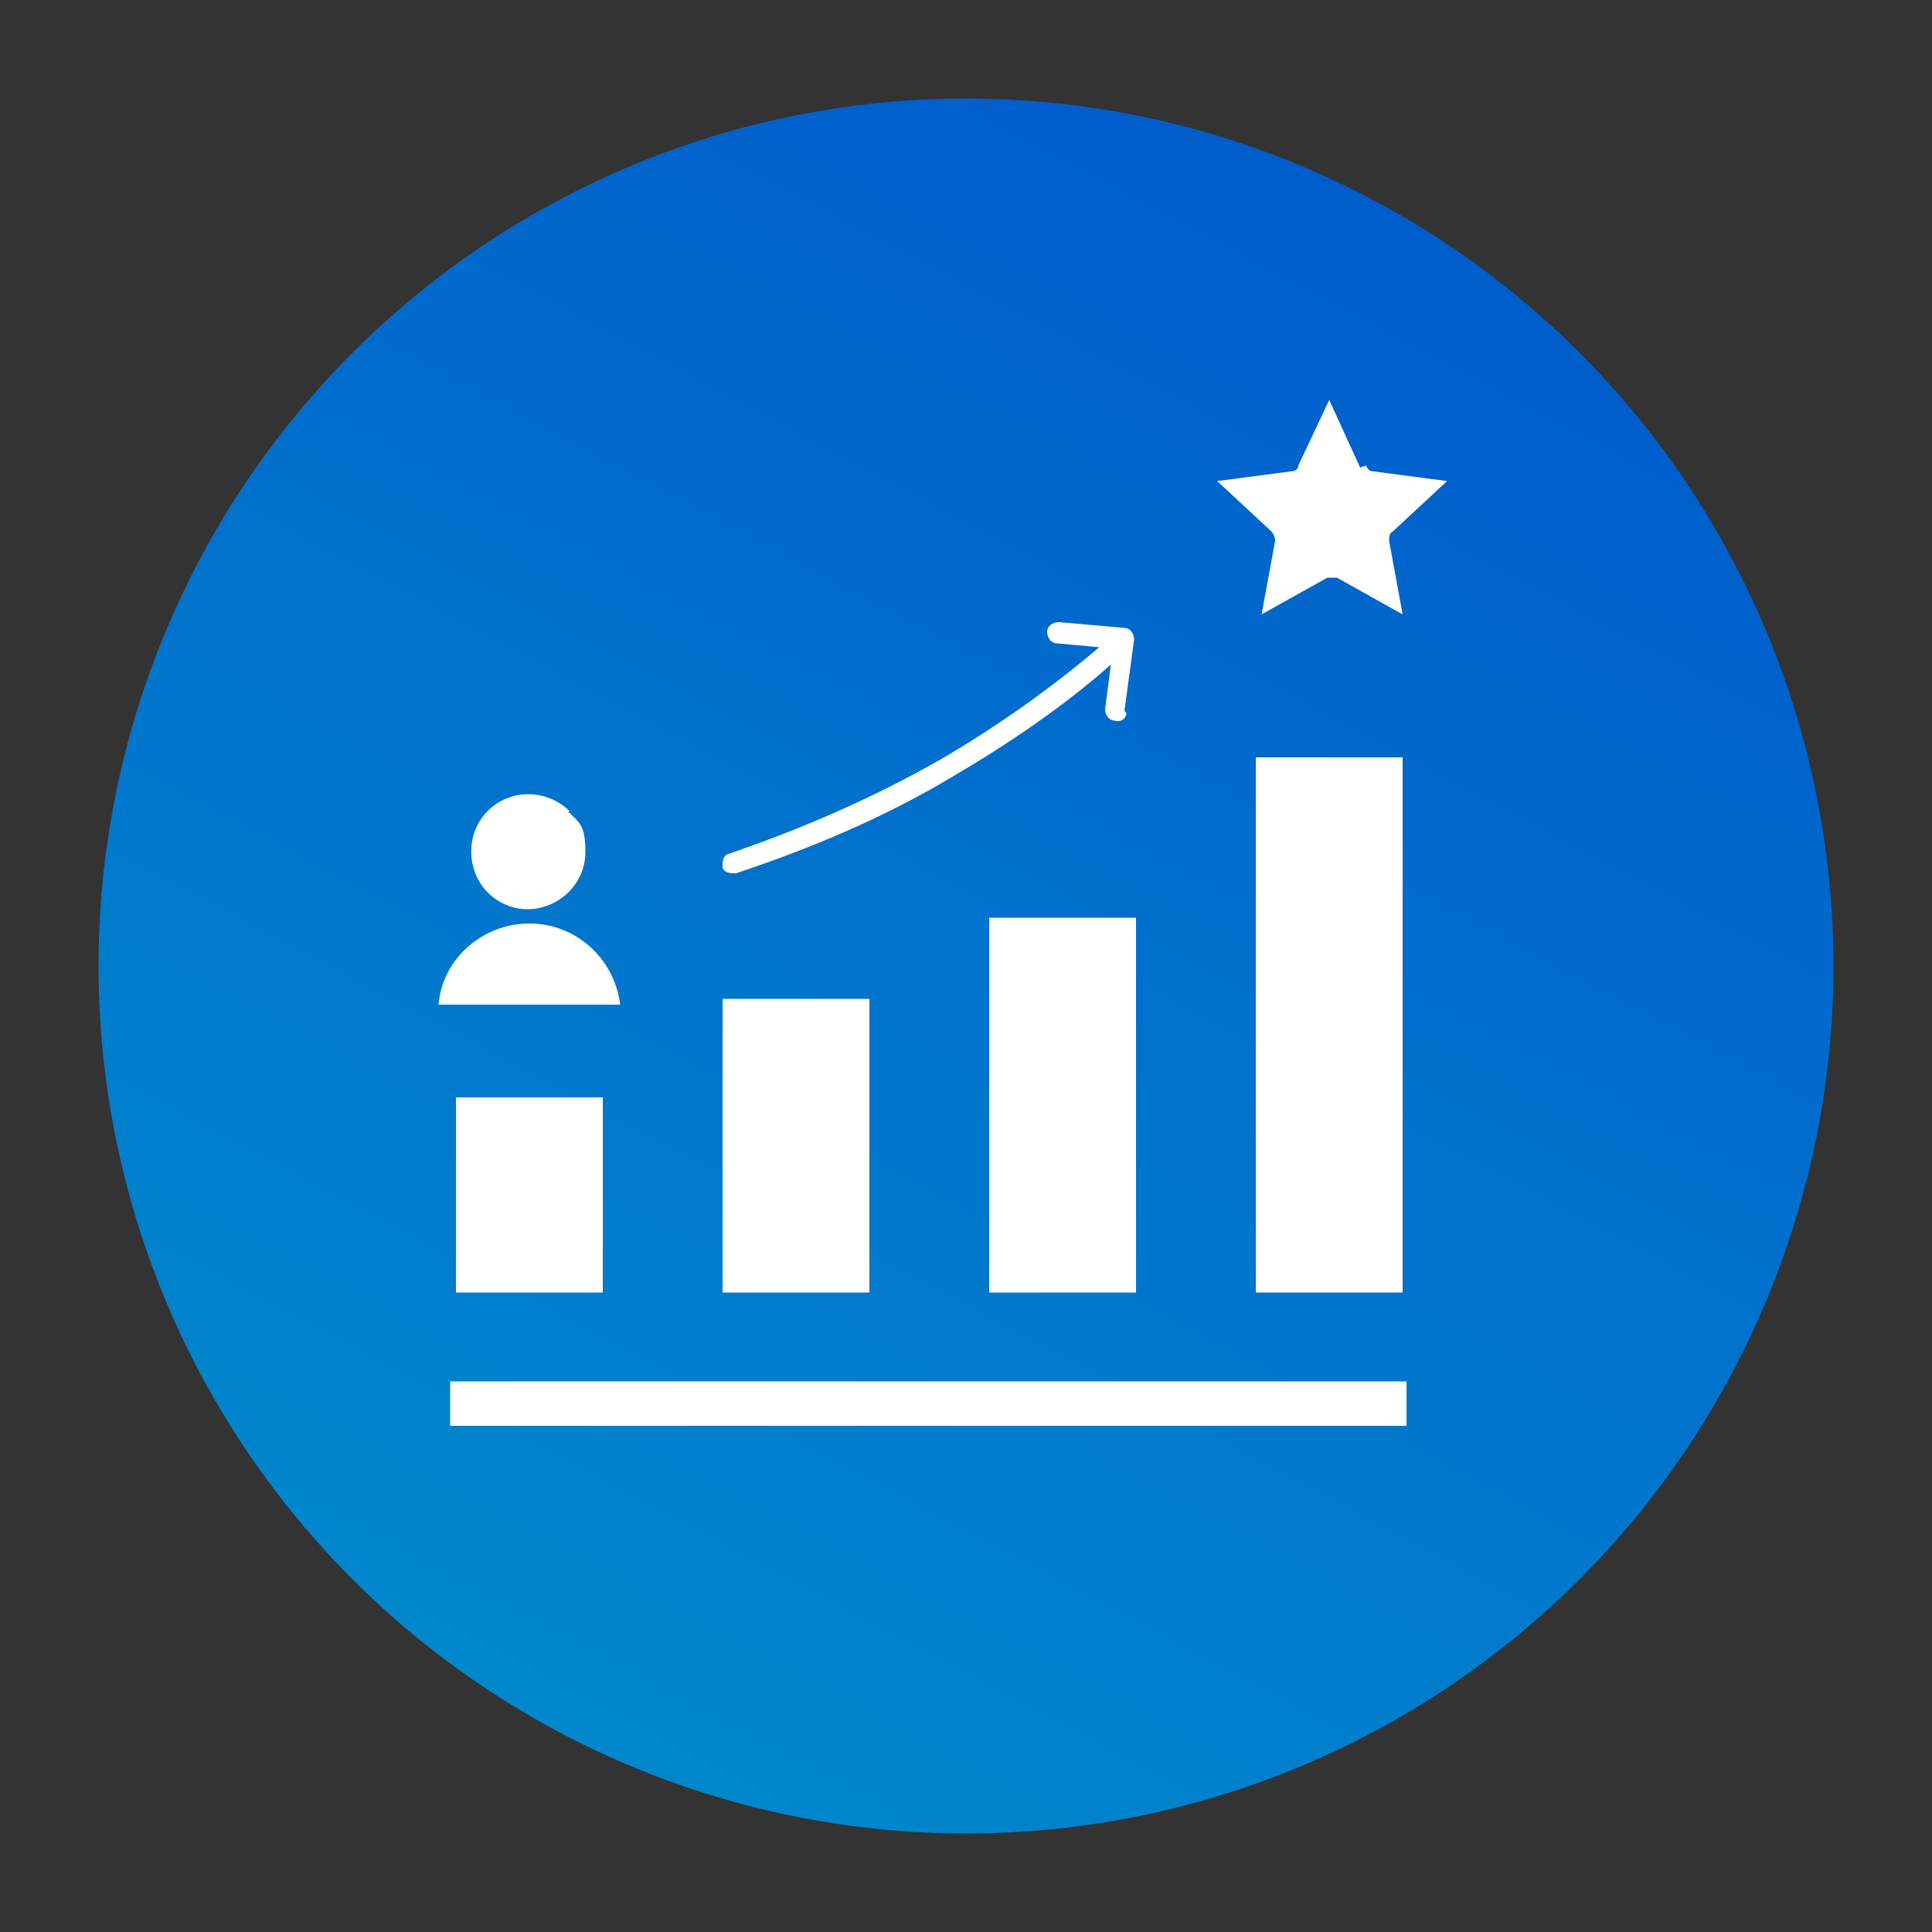
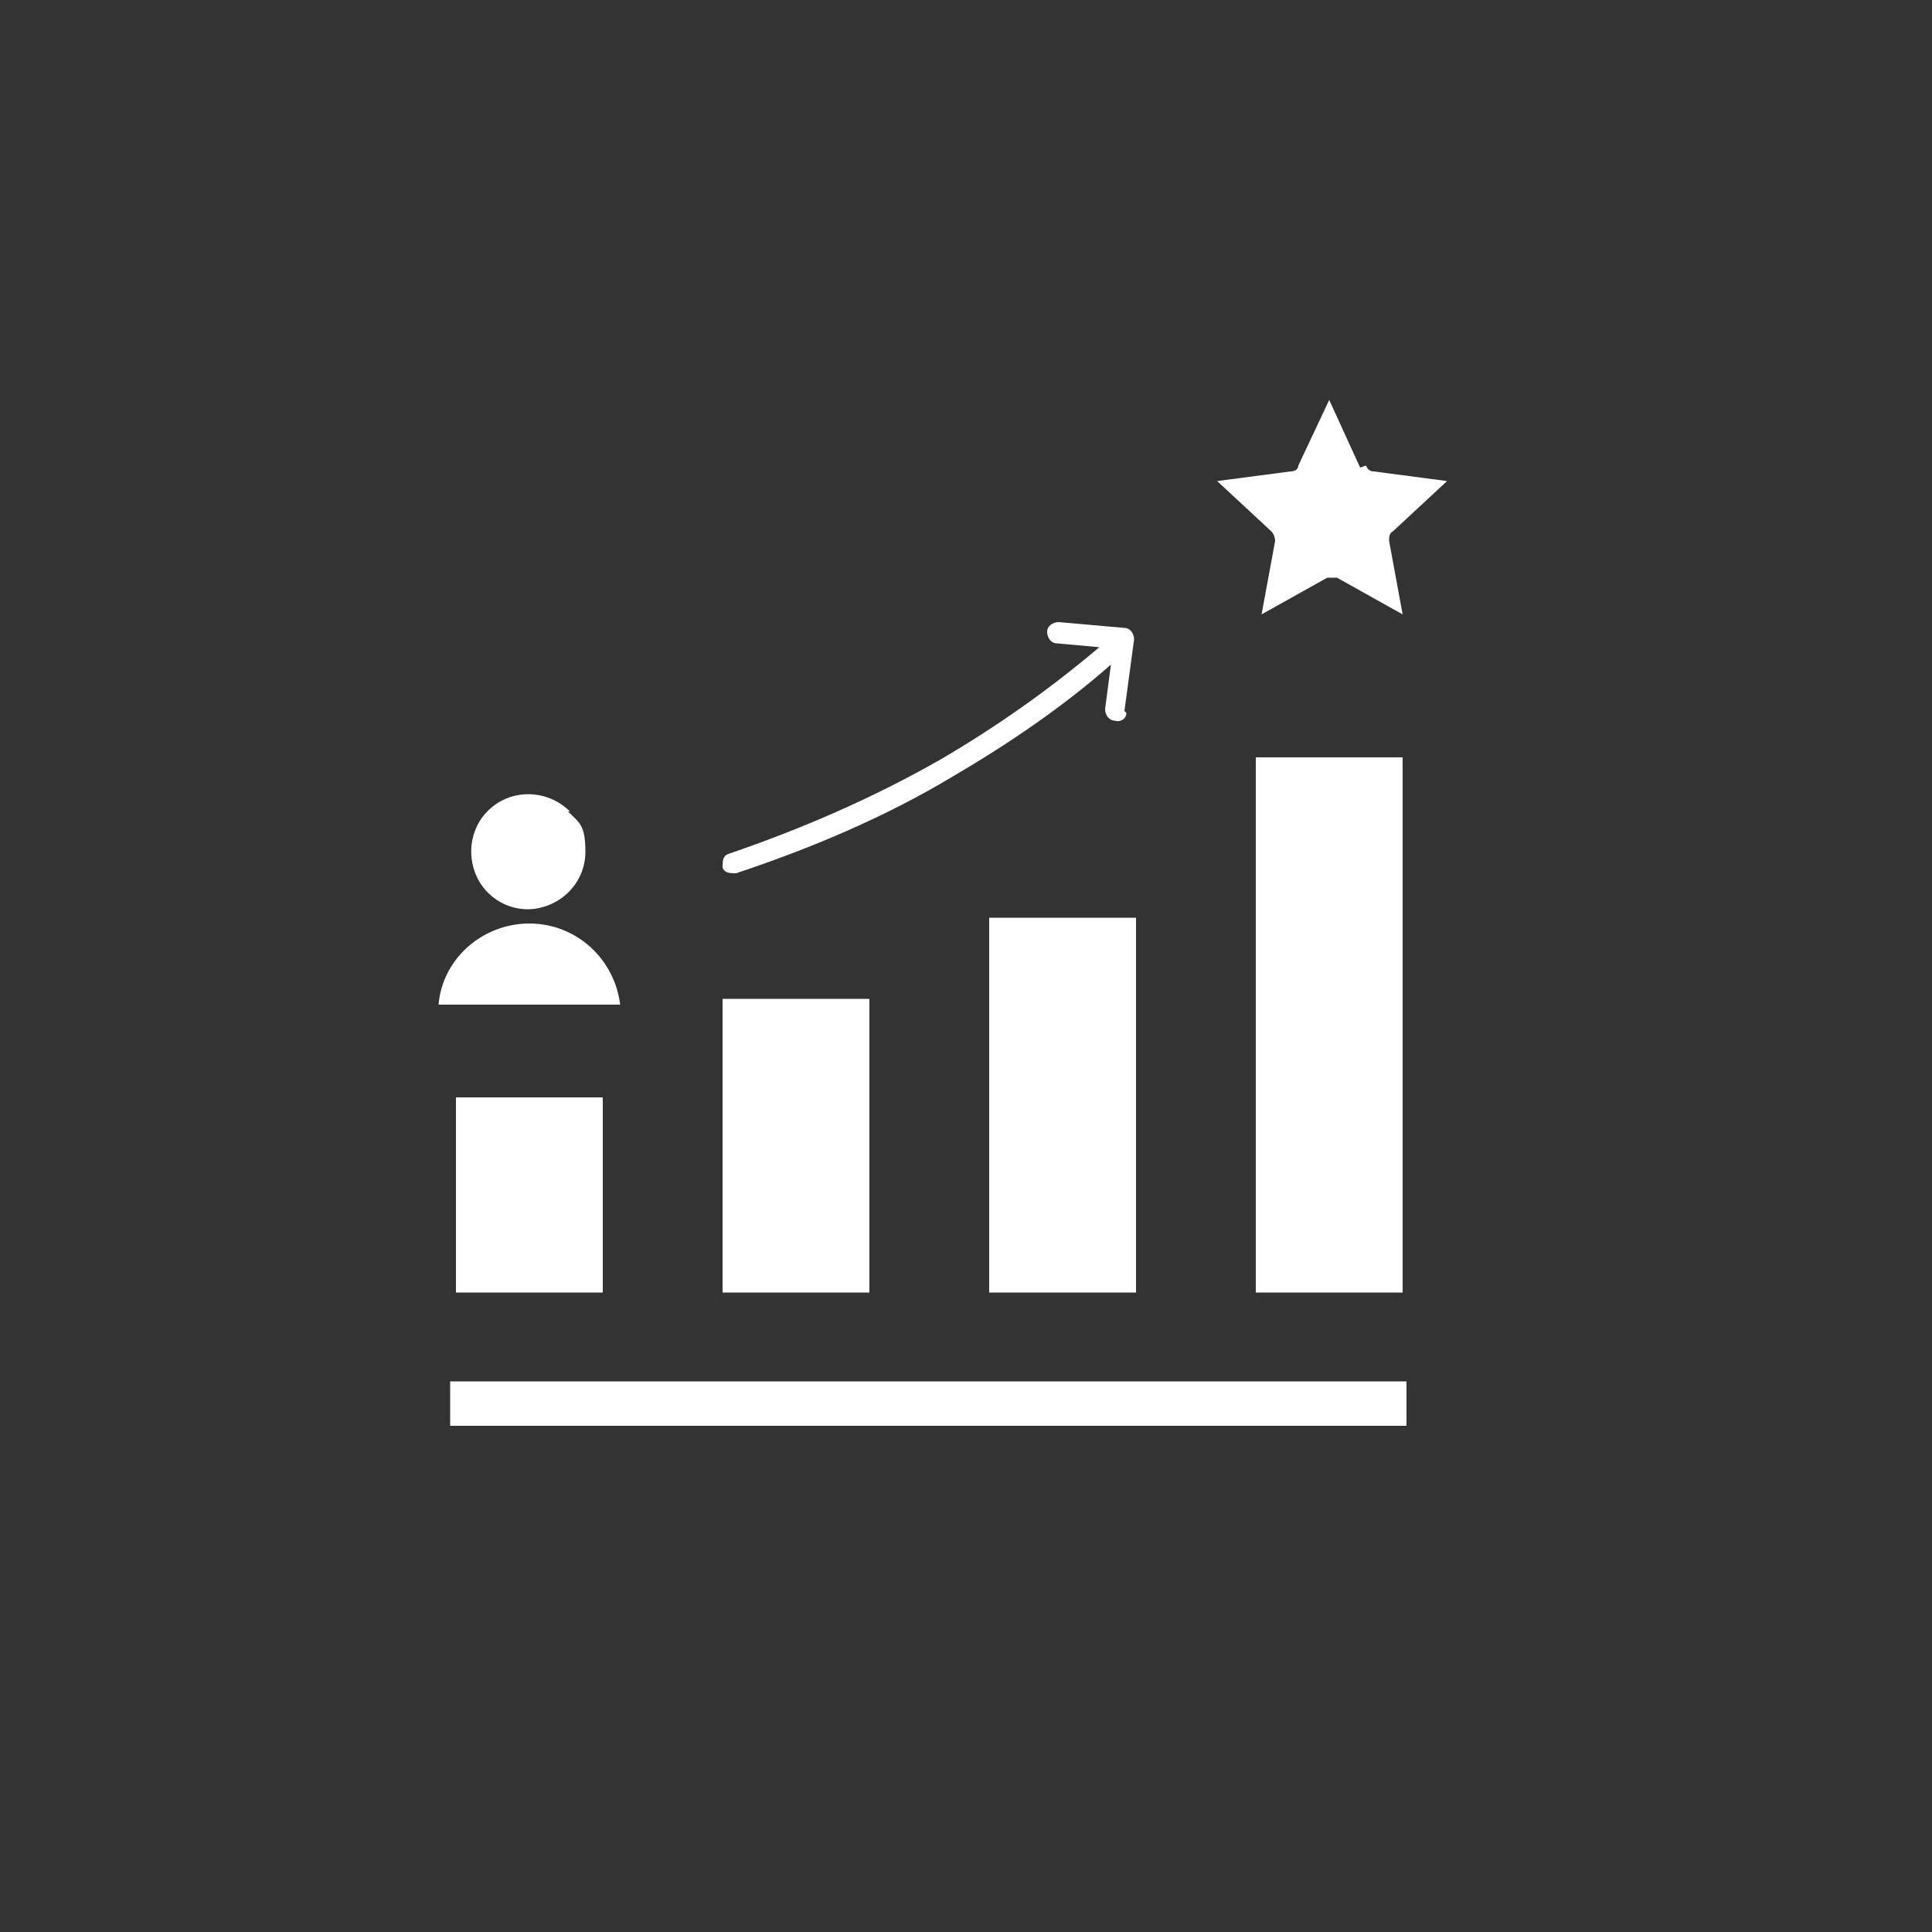
<svg xmlns="http://www.w3.org/2000/svg" id="Capa_1" version="1.1" viewBox="0 0 100 100">
  <rect x="0" y="0" width="100" height="100" fill="#333333" stroke="none" />
  <defs>
    <style>
      .st0 {
        fill: url(#Degradado_sin_nombre_5);
      }

      .st1 {
        fill: #fff;
        fill-rule: evenodd;
      }
    </style>
    <linearGradient id="Degradado_sin_nombre_5" data-name="Degradado sin nombre 5" x1="11.7" y1="122" x2="109.1" y2="-61" gradientUnits="userSpaceOnUse">
      <stop offset="0" stop-color="#09c" />
      <stop offset=".7" stop-color="#0054cc" />
    </linearGradient>
  </defs>
-   <circle class="st0" cx="50" cy="50" r="44.9" />
-   <path class="st1" d="M31.2,56.8h-7.6v10.1h7.6s0-10.1,0-10.1ZM45,51.7h-7.6v15.2h7.6v-15.2h0ZM58.8,47.5h-7.6v19.4h7.6v-19.4ZM72.6,39.2h-7.6v27.7h7.6v-27.7h0ZM29.5,42h0c-1-1-2.6-1.2-3.8-.4-1.2.8-1.6,2.3-1.1,3.6.5,1.3,1.9,2.1,3.3,1.8,1.4-.3,2.4-1.5,2.4-2.9s-.3-1.5-.9-2.1h0ZM22.6,52h9.5c-.3-2.4-2.3-4.2-4.7-4.2s-4.5,1.8-4.7,4.2h0ZM70.4,24.2l-1.6-3.5-1.6,3.4c0,.2-.2.3-.4.3l-3.8.5,2.8,2.6h0c.1.1.2.3.2.5l-.7,3.8,3.4-1.9h0c.2,0,.4,0,.5,0l3.4,1.9-.7-3.8h0c0-.2,0-.4.2-.5l2.8-2.6-3.8-.5h0c-.2,0-.3-.1-.4-.3h0ZM58.3,36.9c0,.3-.3.5-.6.4-.3,0-.5-.3-.5-.6l.3-2.3h0c-2.5,2.2-5.3,4.1-8.2,5.8-3.5,2.1-7.3,3.7-11.2,5-.3,0-.6,0-.7-.3,0-.3,0-.6.3-.7,3.8-1.3,7.5-2.9,11-4.9,2.9-1.7,5.6-3.6,8.2-5.8l-2.2-.2c-.3,0-.5-.3-.5-.6,0-.3.3-.5.6-.5l3.4.3h0s0,0,0,0c.3,0,.5.3.5.6l-.5,3.7h0ZM72.8,71.5H23.3v2.3h49.5v-2.3Z" />
+   <path class="st1" d="M31.2,56.8h-7.6v10.1h7.6s0-10.1,0-10.1ZM45,51.7h-7.6v15.2h7.6h0ZM58.8,47.5h-7.6v19.4h7.6v-19.4ZM72.6,39.2h-7.6v27.7h7.6v-27.7h0ZM29.5,42h0c-1-1-2.6-1.2-3.8-.4-1.2.8-1.6,2.3-1.1,3.6.5,1.3,1.9,2.1,3.3,1.8,1.4-.3,2.4-1.5,2.4-2.9s-.3-1.5-.9-2.1h0ZM22.6,52h9.5c-.3-2.4-2.3-4.2-4.7-4.2s-4.5,1.8-4.7,4.2h0ZM70.4,24.2l-1.6-3.5-1.6,3.4c0,.2-.2.3-.4.3l-3.8.5,2.8,2.6h0c.1.1.2.3.2.5l-.7,3.8,3.4-1.9h0c.2,0,.4,0,.5,0l3.4,1.9-.7-3.8h0c0-.2,0-.4.2-.5l2.8-2.6-3.8-.5h0c-.2,0-.3-.1-.4-.3h0ZM58.3,36.9c0,.3-.3.5-.6.4-.3,0-.5-.3-.5-.6l.3-2.3h0c-2.5,2.2-5.3,4.1-8.2,5.8-3.5,2.1-7.3,3.7-11.2,5-.3,0-.6,0-.7-.3,0-.3,0-.6.3-.7,3.8-1.3,7.5-2.9,11-4.9,2.9-1.7,5.6-3.6,8.2-5.8l-2.2-.2c-.3,0-.5-.3-.5-.6,0-.3.3-.5.6-.5l3.4.3h0s0,0,0,0c.3,0,.5.3.5.6l-.5,3.7h0ZM72.8,71.5H23.3v2.3h49.5v-2.3Z" />
</svg>